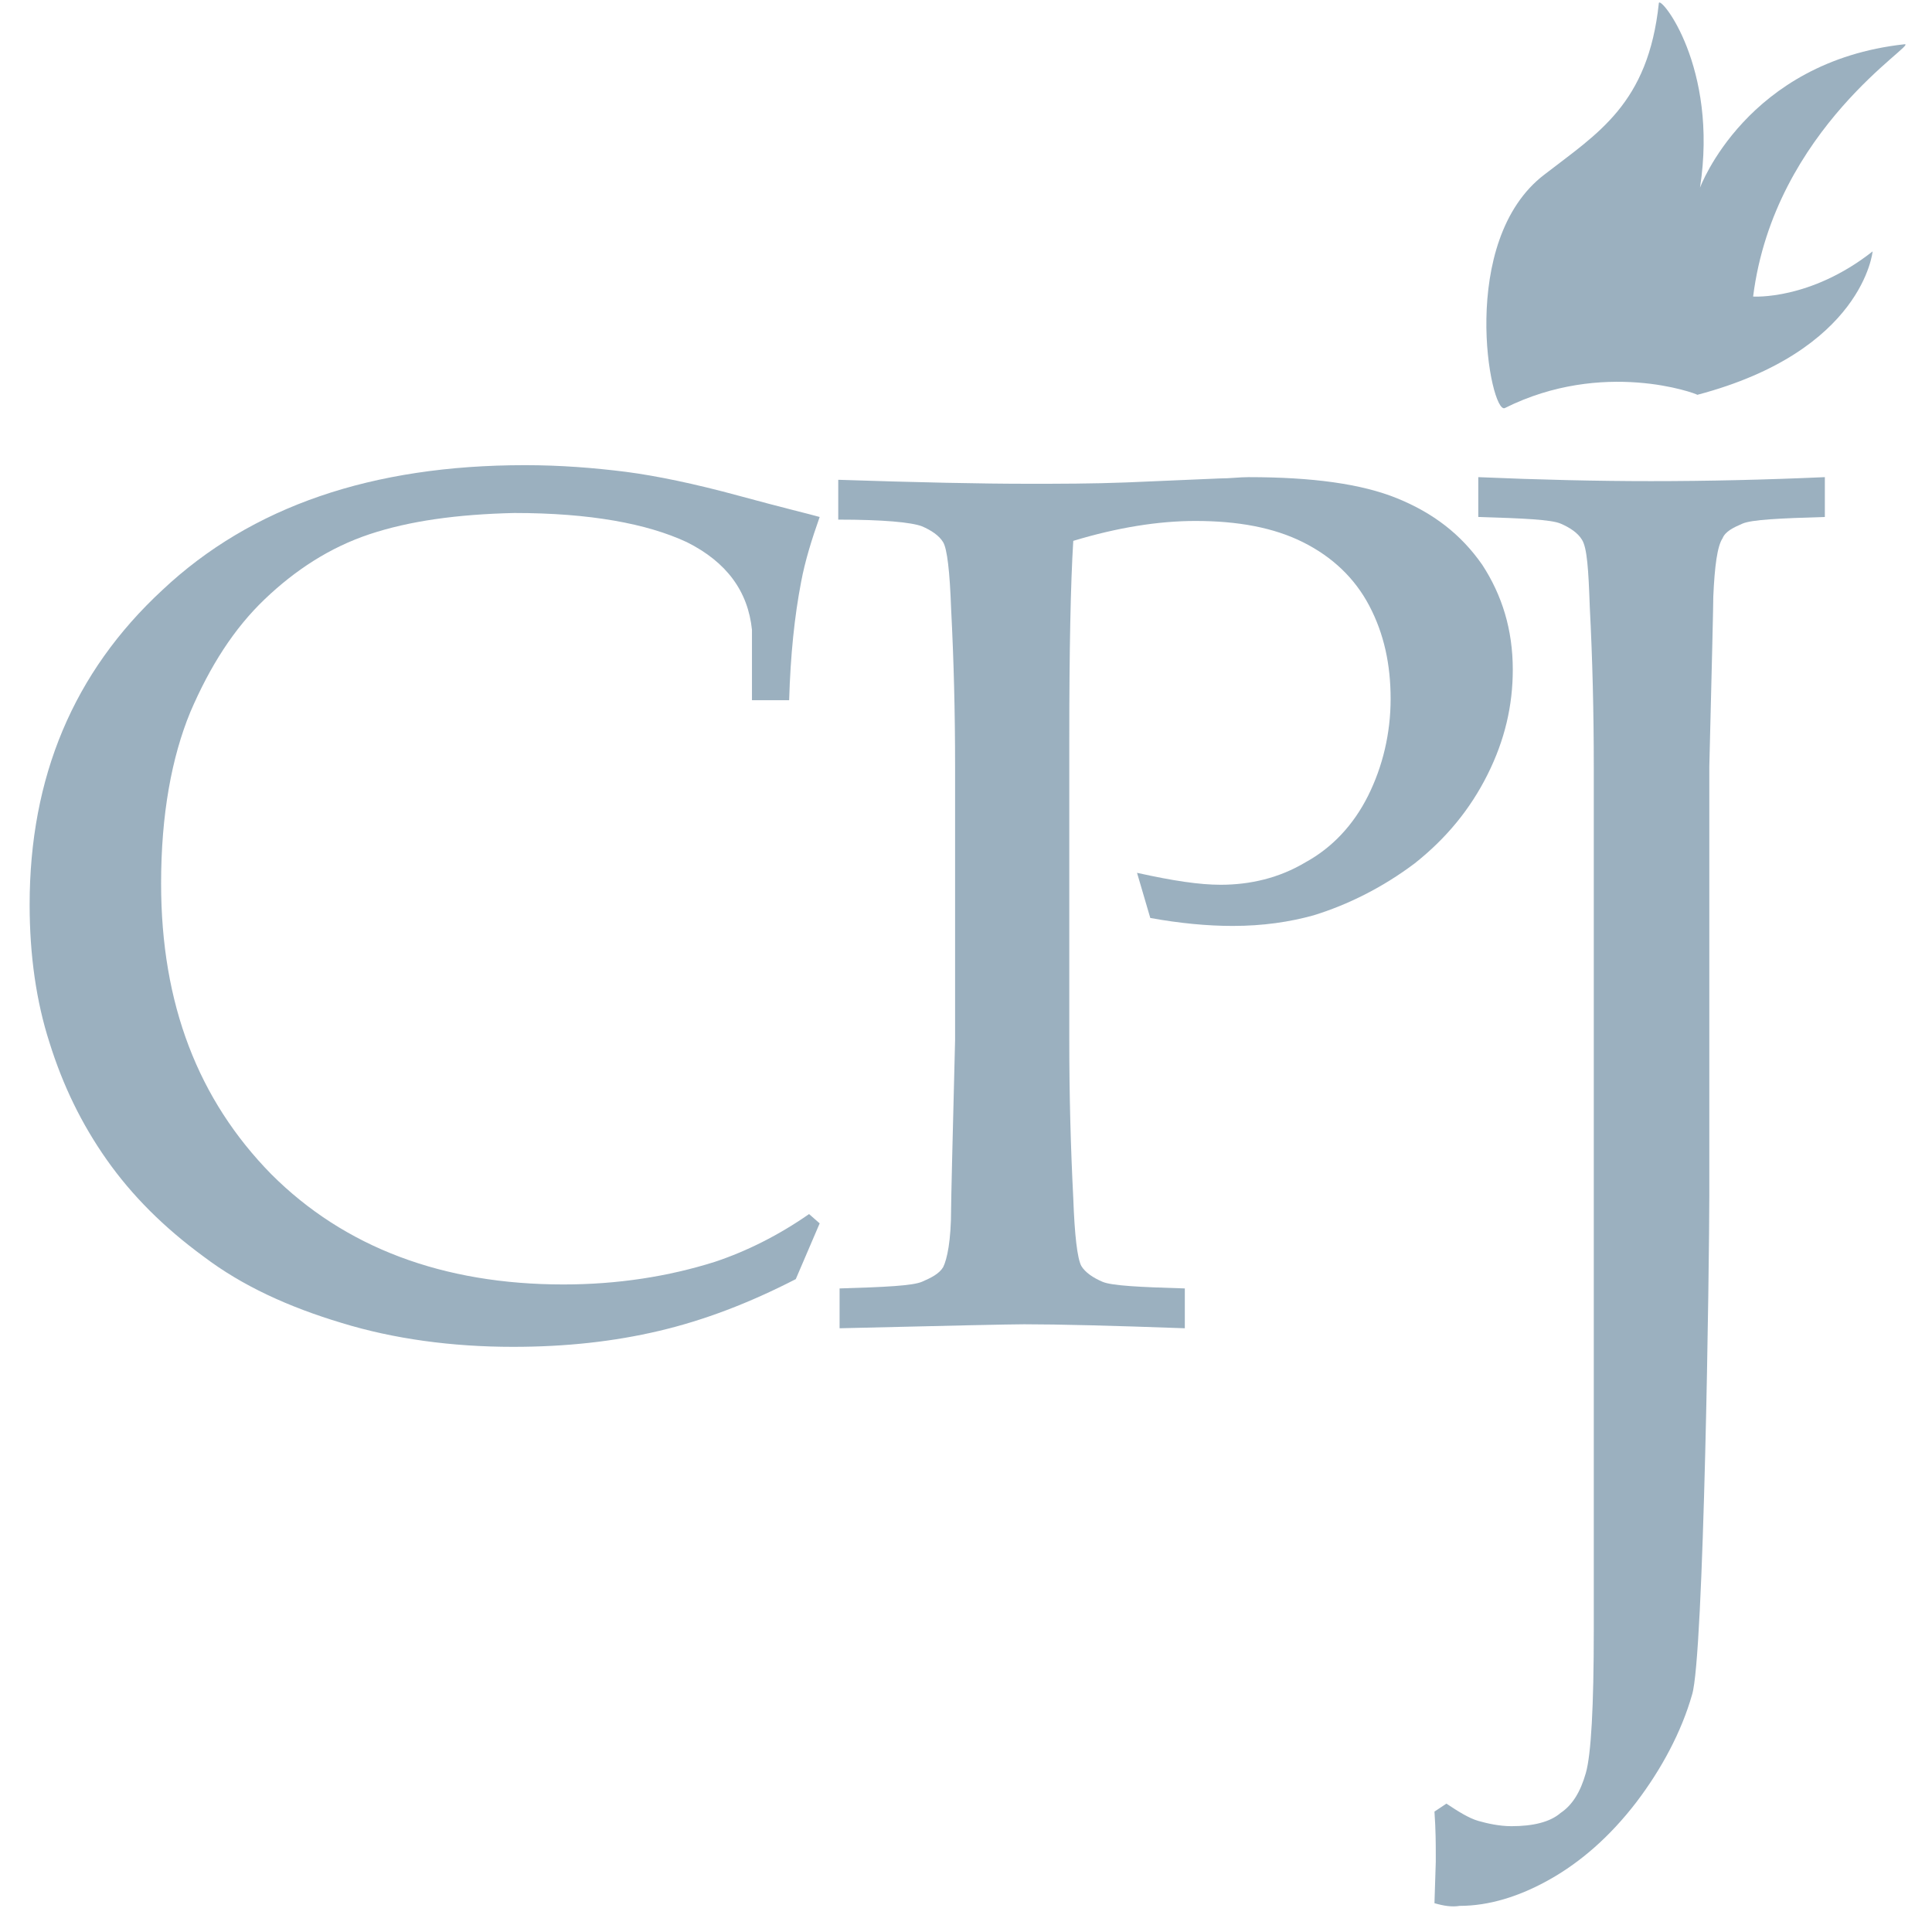
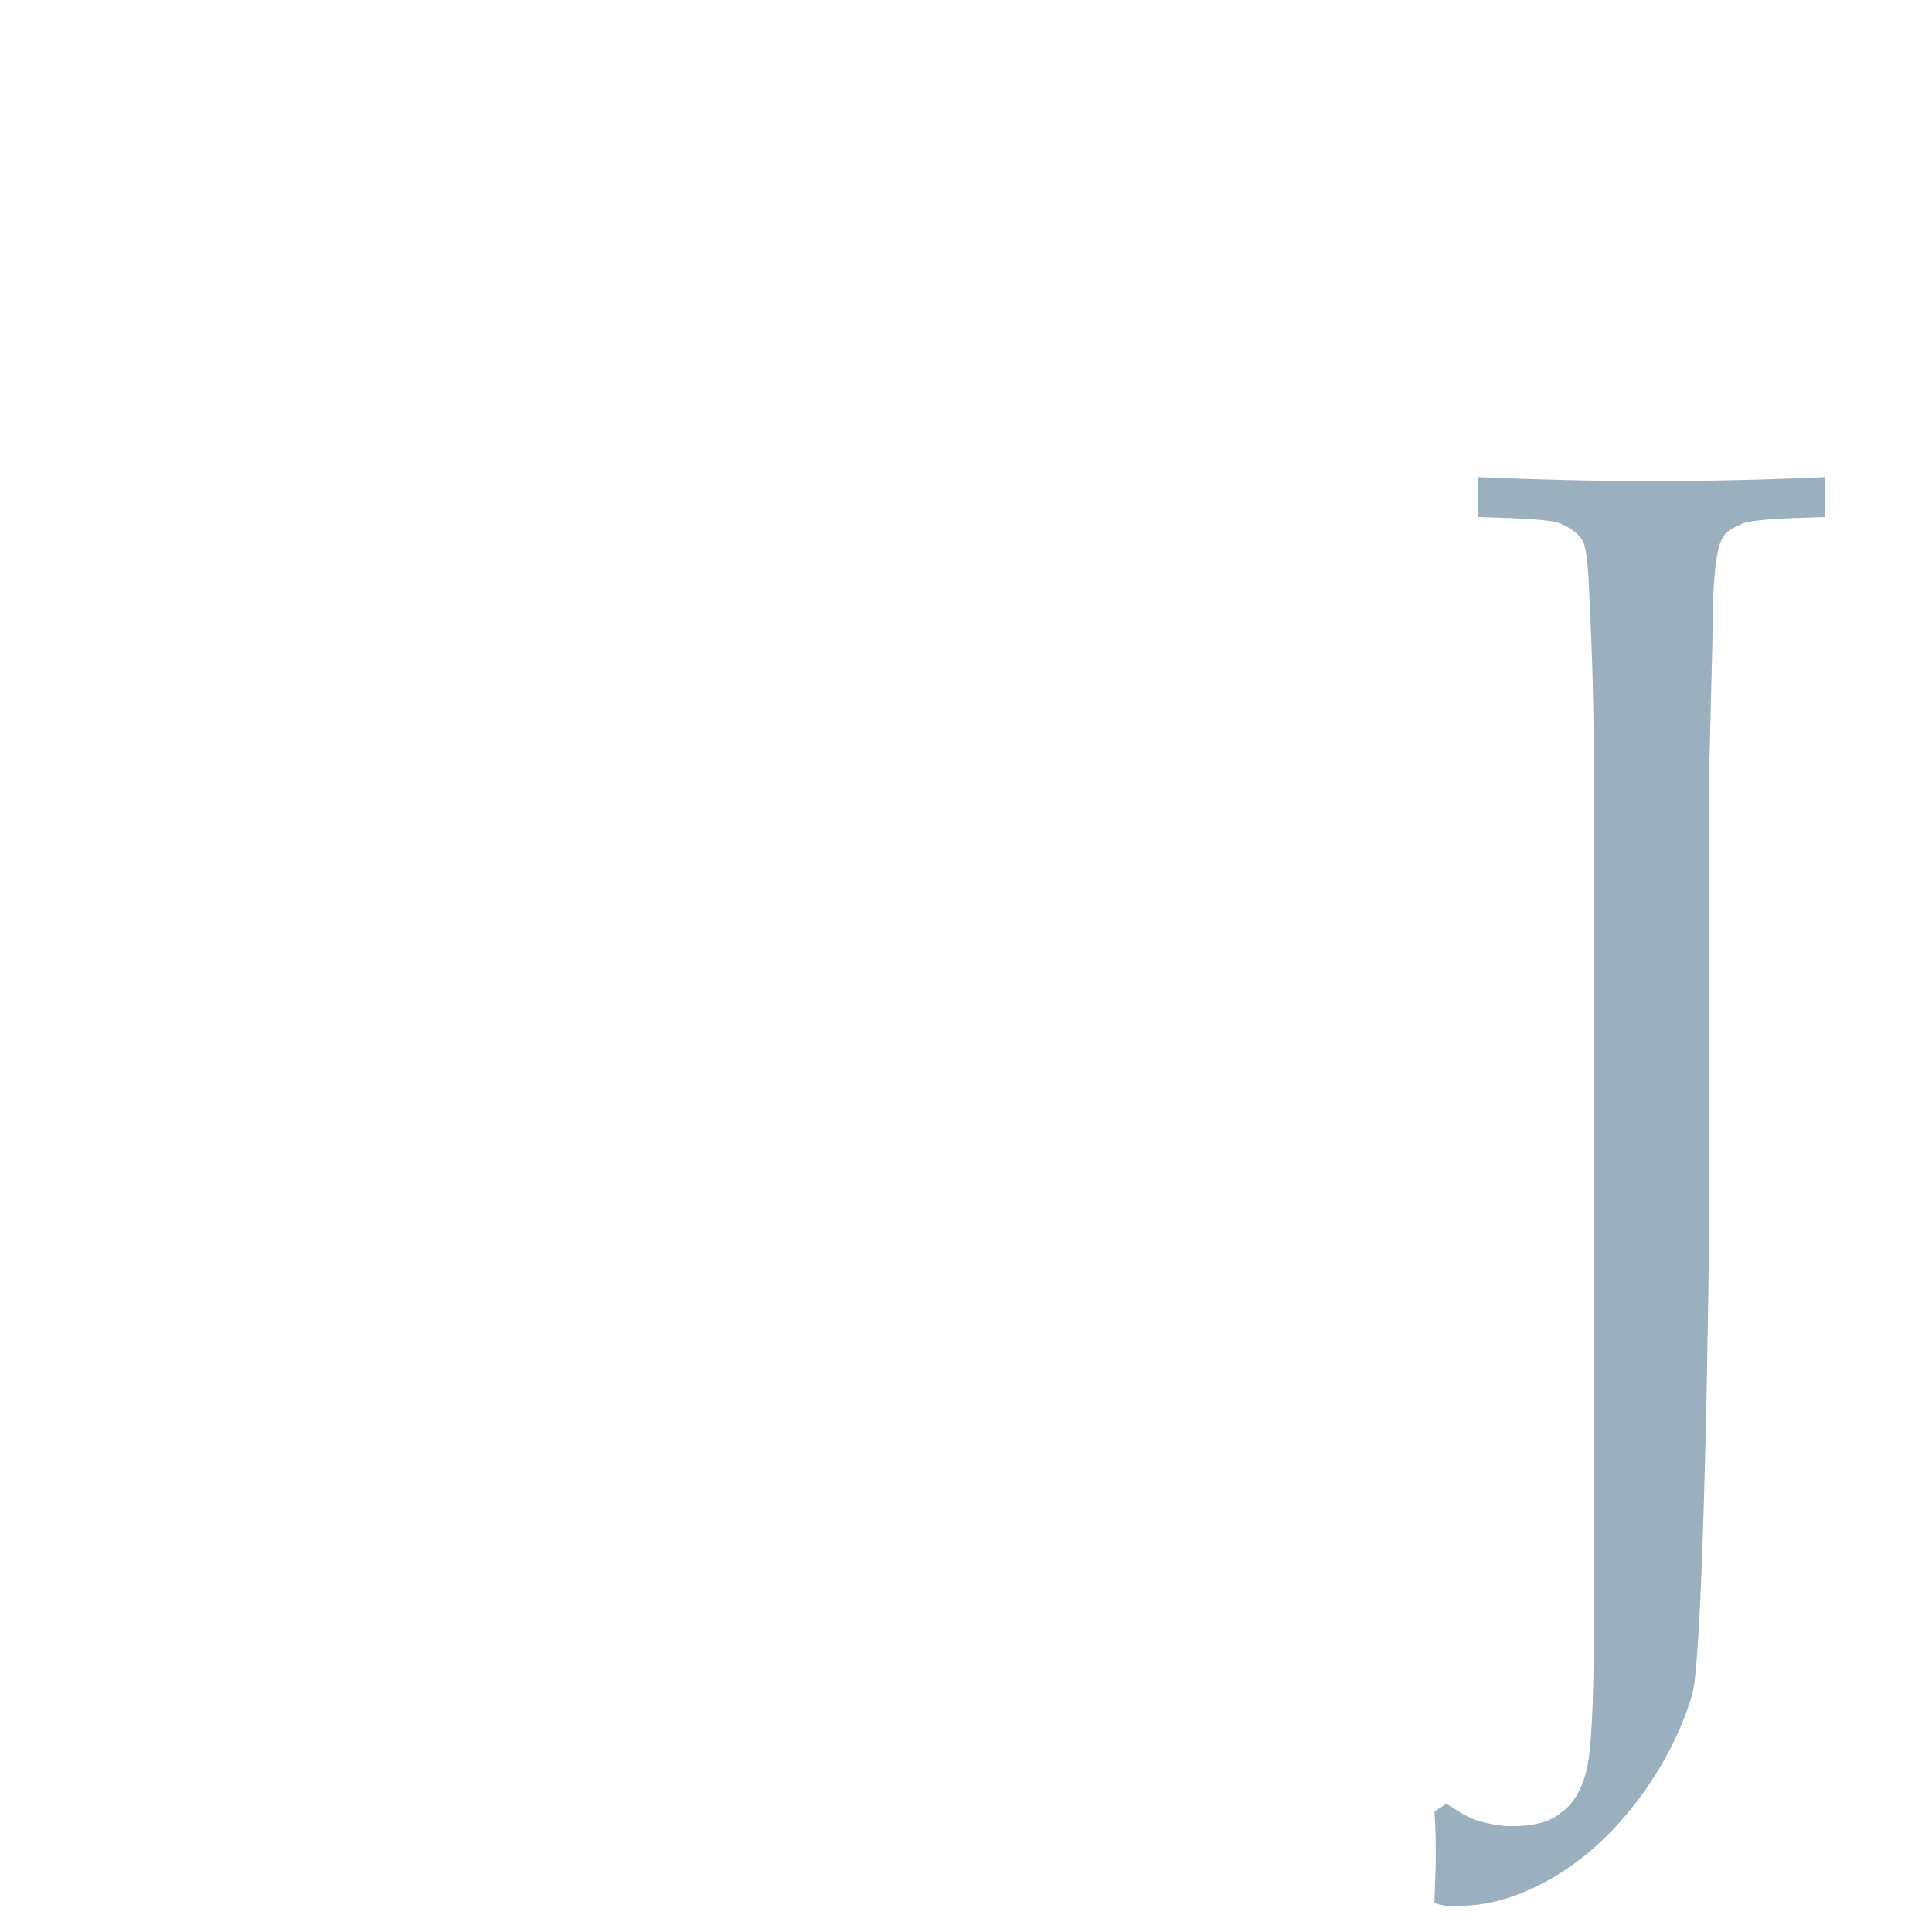
<svg xmlns="http://www.w3.org/2000/svg" width="65" height="65" viewBox="0 0 65 65" fill="none">
  <g opacity="0.5">
-     <path fill-rule="evenodd" clip-rule="evenodd" d="M27.577 41.159L26.773 43.035C25.21 43.839 23.691 44.42 22.172 44.777C20.653 45.135 19.045 45.313 17.258 45.313C15.203 45.313 13.237 45.045 11.495 44.509C9.708 43.973 8.145 43.258 6.849 42.275C5.509 41.293 4.437 40.221 3.588 39.014C2.739 37.808 2.114 36.513 1.667 35.083C1.22 33.698 0.997 32.135 0.997 30.437C0.997 26.148 2.471 22.619 5.464 19.85C8.457 17.035 12.523 15.65 17.66 15.65C18.866 15.65 19.983 15.74 21.055 15.874C22.083 16.008 23.378 16.276 24.852 16.678C26.327 17.08 27.265 17.303 27.577 17.393C27.309 18.152 27.086 18.867 26.952 19.582C26.729 20.743 26.595 22.039 26.55 23.558H25.299V21.19C25.165 19.894 24.45 18.912 23.11 18.241C21.77 17.616 19.849 17.259 17.303 17.259C15.382 17.303 13.774 17.527 12.433 17.973C11.093 18.42 9.932 19.18 8.904 20.162C7.877 21.145 7.073 22.396 6.402 23.959C5.777 25.478 5.42 27.399 5.42 29.722C5.42 33.788 6.671 37.004 9.128 39.506C11.585 41.963 14.89 43.214 18.956 43.214C20.787 43.214 22.485 42.946 24.048 42.454C25.12 42.097 26.193 41.561 27.22 40.846L27.577 41.159Z" fill="#376180" />
-     <path fill-rule="evenodd" clip-rule="evenodd" d="M28.202 17.482V16.142C30.883 16.231 33.027 16.276 34.59 16.276C35.618 16.276 36.735 16.276 37.896 16.231L41.023 16.097C41.381 16.097 41.693 16.053 42.006 16.053C44.15 16.053 45.803 16.276 47.009 16.767C48.216 17.259 49.154 17.974 49.868 19.001C50.539 20.029 50.896 21.19 50.896 22.53C50.896 23.736 50.628 24.898 50.047 26.059C49.466 27.221 48.662 28.204 47.59 29.052C46.518 29.857 45.356 30.437 44.195 30.795C43.391 31.018 42.498 31.152 41.47 31.152C40.621 31.152 39.683 31.063 38.7 30.884L38.254 29.365C39.46 29.633 40.353 29.767 41.068 29.767C42.051 29.767 43.033 29.544 43.927 29.008C44.821 28.517 45.535 27.757 46.027 26.774C46.518 25.791 46.786 24.675 46.786 23.513C46.786 22.352 46.563 21.324 46.071 20.386C45.58 19.448 44.821 18.733 43.838 18.242C42.855 17.75 41.649 17.527 40.219 17.527C38.968 17.527 37.584 17.75 36.109 18.197C36.02 19.627 35.975 21.86 35.975 24.853V34.994C35.975 36.826 36.02 38.568 36.109 40.31C36.154 41.561 36.243 42.32 36.377 42.588C36.511 42.812 36.779 42.99 37.092 43.124C37.405 43.258 38.343 43.303 39.862 43.348V44.688C37.405 44.599 35.618 44.554 34.456 44.554C34.01 44.554 31.955 44.599 28.247 44.688V43.348C29.766 43.303 30.704 43.258 31.017 43.124C31.329 42.99 31.597 42.856 31.731 42.633C31.865 42.365 31.999 41.74 31.999 40.667C31.999 40.4 32.044 38.478 32.133 34.994V25.791C32.133 23.96 32.089 22.218 31.999 20.475C31.955 19.224 31.865 18.465 31.731 18.242C31.597 18.018 31.329 17.84 31.017 17.706C30.659 17.572 29.721 17.482 28.202 17.482Z" fill="#376180" />
    <path fill-rule="evenodd" clip-rule="evenodd" d="M48.261 64.031L48.305 62.647V62.379C48.305 62.066 48.305 61.574 48.261 60.949L48.663 60.681C49.065 60.949 49.422 61.172 49.735 61.262C50.048 61.351 50.45 61.44 50.852 61.44C51.566 61.44 52.147 61.306 52.505 60.994C52.907 60.726 53.175 60.279 53.353 59.654C53.532 59.028 53.621 57.42 53.621 54.829V25.791C53.621 23.96 53.577 22.173 53.487 20.431C53.443 19.18 53.398 18.42 53.219 18.152C53.085 17.929 52.817 17.75 52.505 17.616C52.192 17.482 51.254 17.438 49.735 17.393V16.053C51.79 16.142 53.755 16.187 55.542 16.187C57.463 16.187 59.384 16.142 61.395 16.053V17.393C59.876 17.438 58.938 17.482 58.625 17.616C58.312 17.75 58.044 17.884 57.955 18.108C57.776 18.376 57.687 19.046 57.642 20.073C57.642 20.341 57.597 22.262 57.508 25.791V40.221C57.508 42.41 57.329 55.767 56.927 57.018C56.57 58.269 55.9 59.52 55.051 60.636C54.158 61.798 53.175 62.647 52.147 63.227C51.12 63.808 50.092 64.121 49.109 64.121C48.842 64.165 48.574 64.121 48.261 64.031Z" fill="#376180" />
-     <path fill-rule="evenodd" clip-rule="evenodd" d="M50.628 13.729C50.137 13.953 49.02 8.101 51.968 5.867C53.755 4.482 55.453 3.499 55.81 0.104C55.855 -0.164 57.82 2.249 57.195 6.314C57.195 6.314 58.758 2.07 64.075 1.489C64.566 1.444 59.697 4.303 58.982 9.977C58.982 9.977 60.903 10.111 63.002 8.458C63.002 8.458 62.69 11.809 57.106 13.283C57.061 13.238 53.934 12.077 50.628 13.729Z" fill="#376180" />
  </g>
</svg>